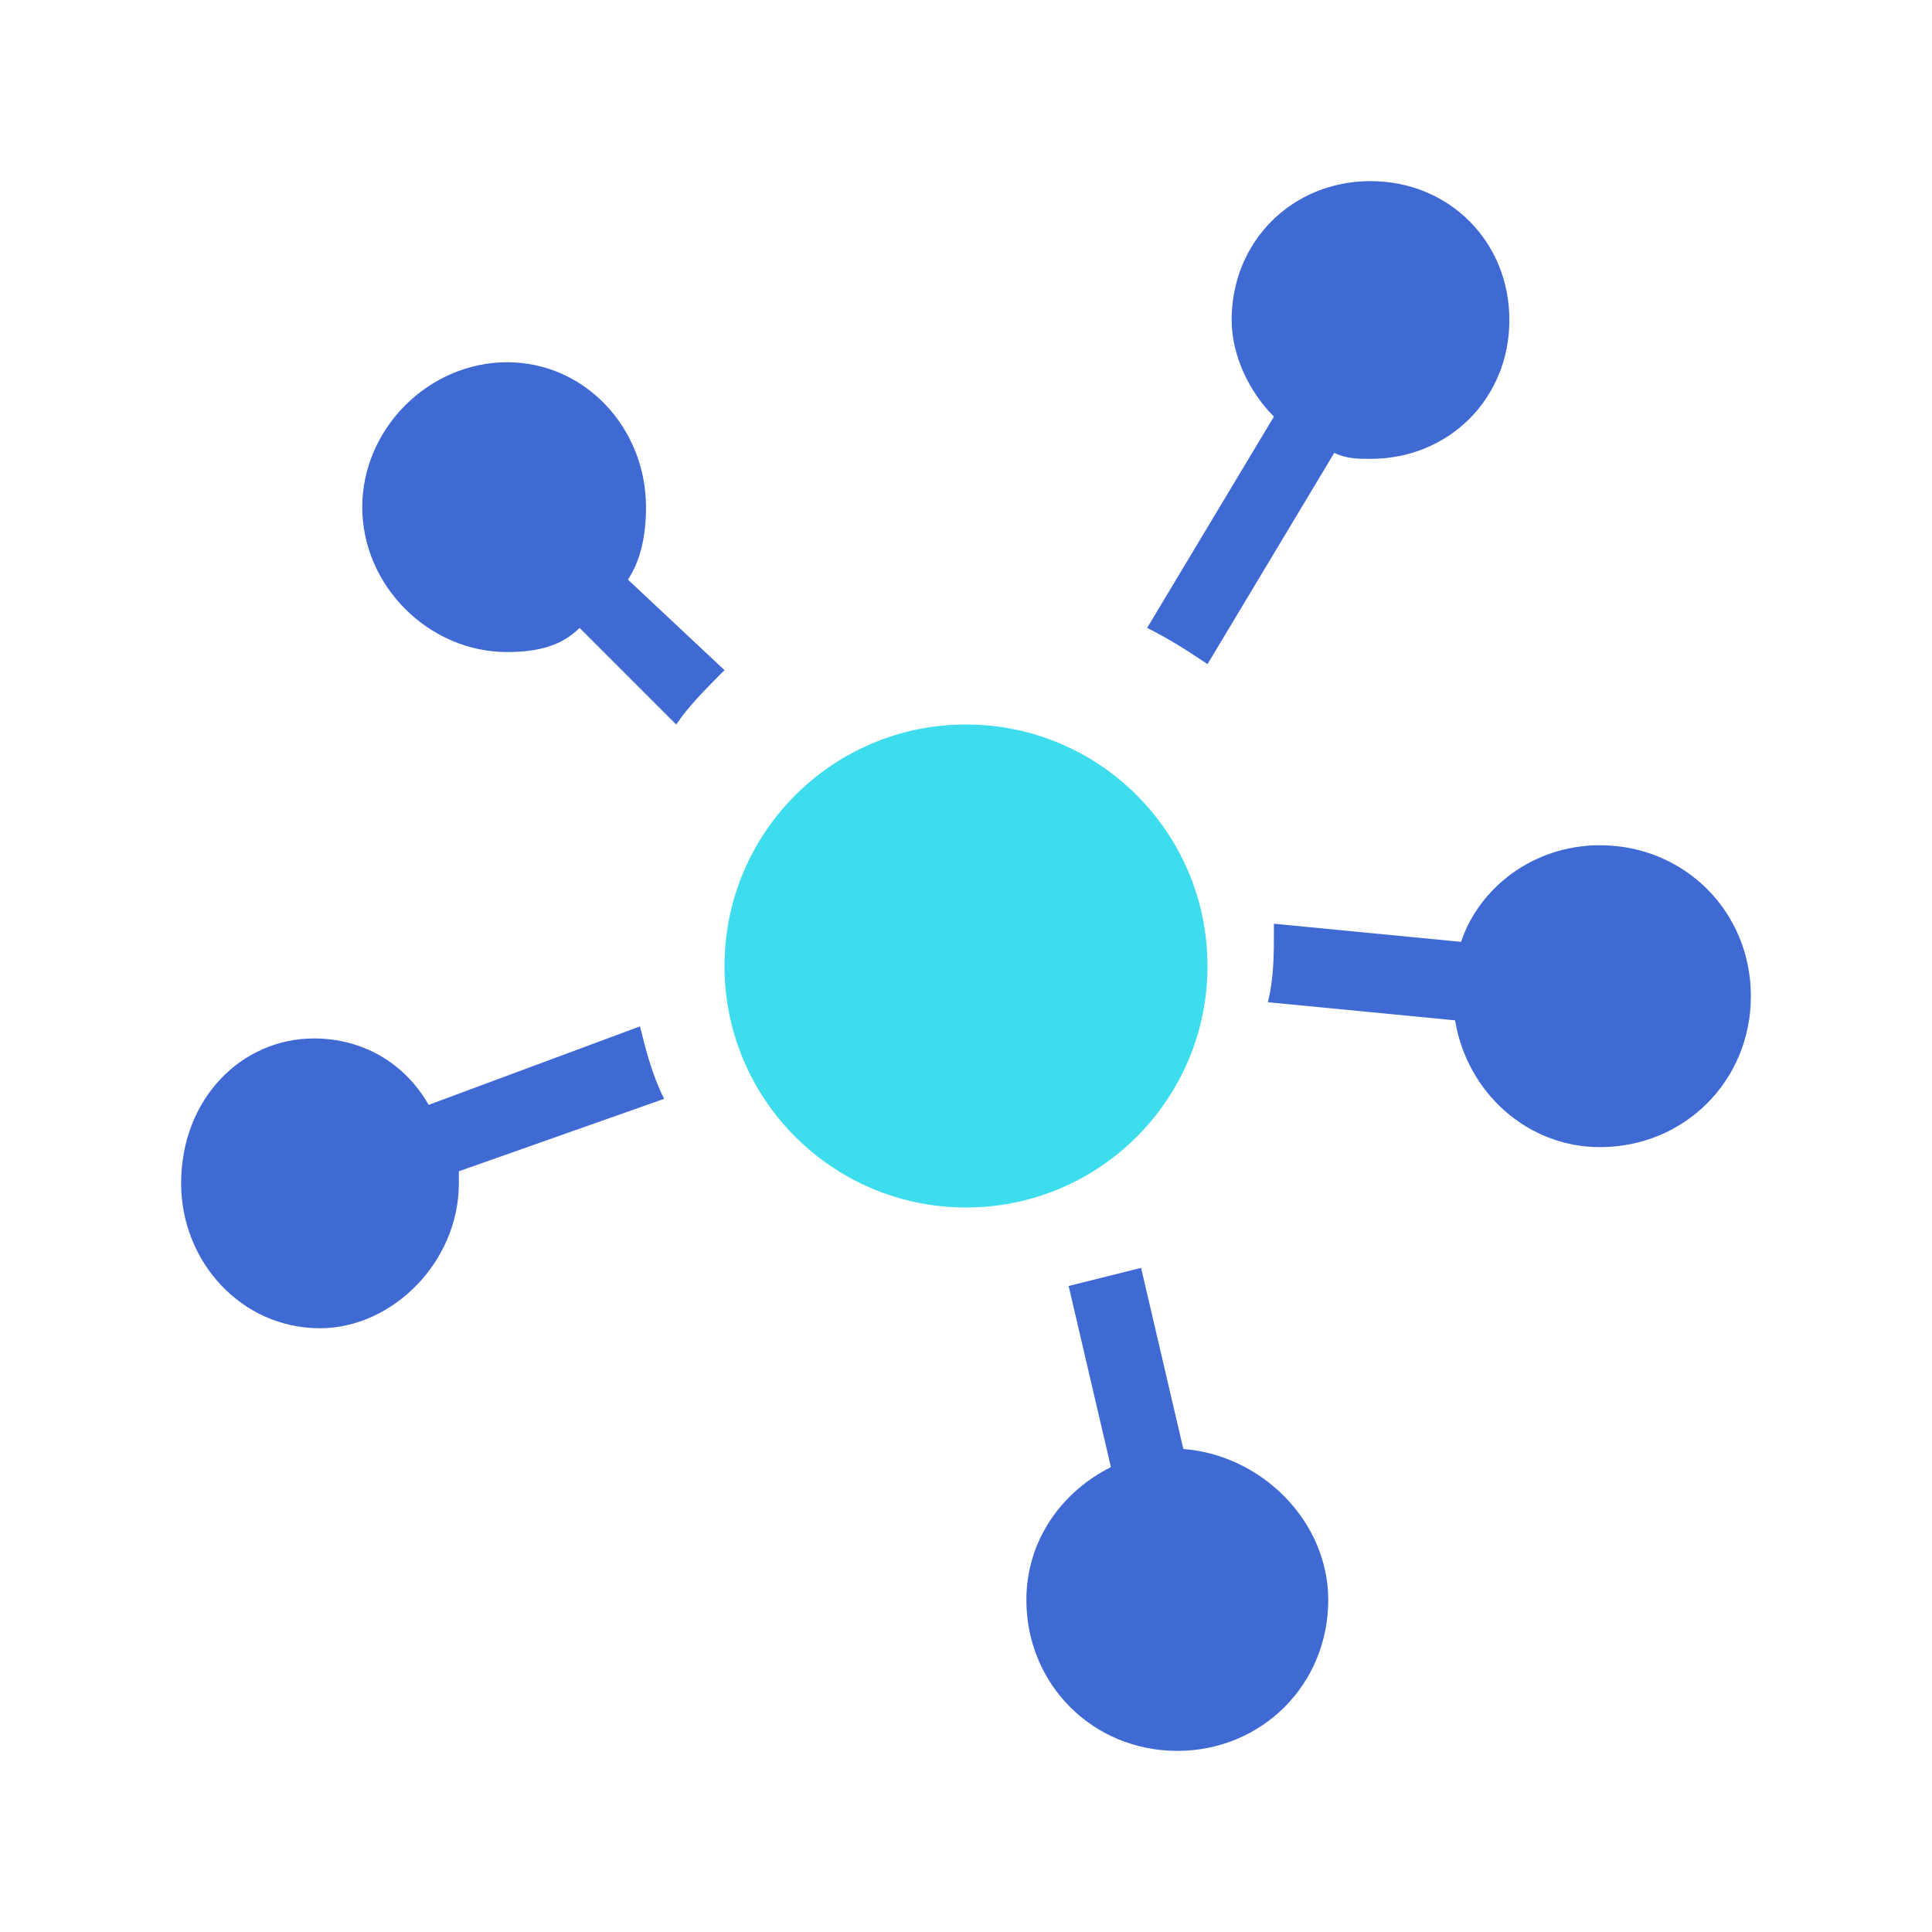
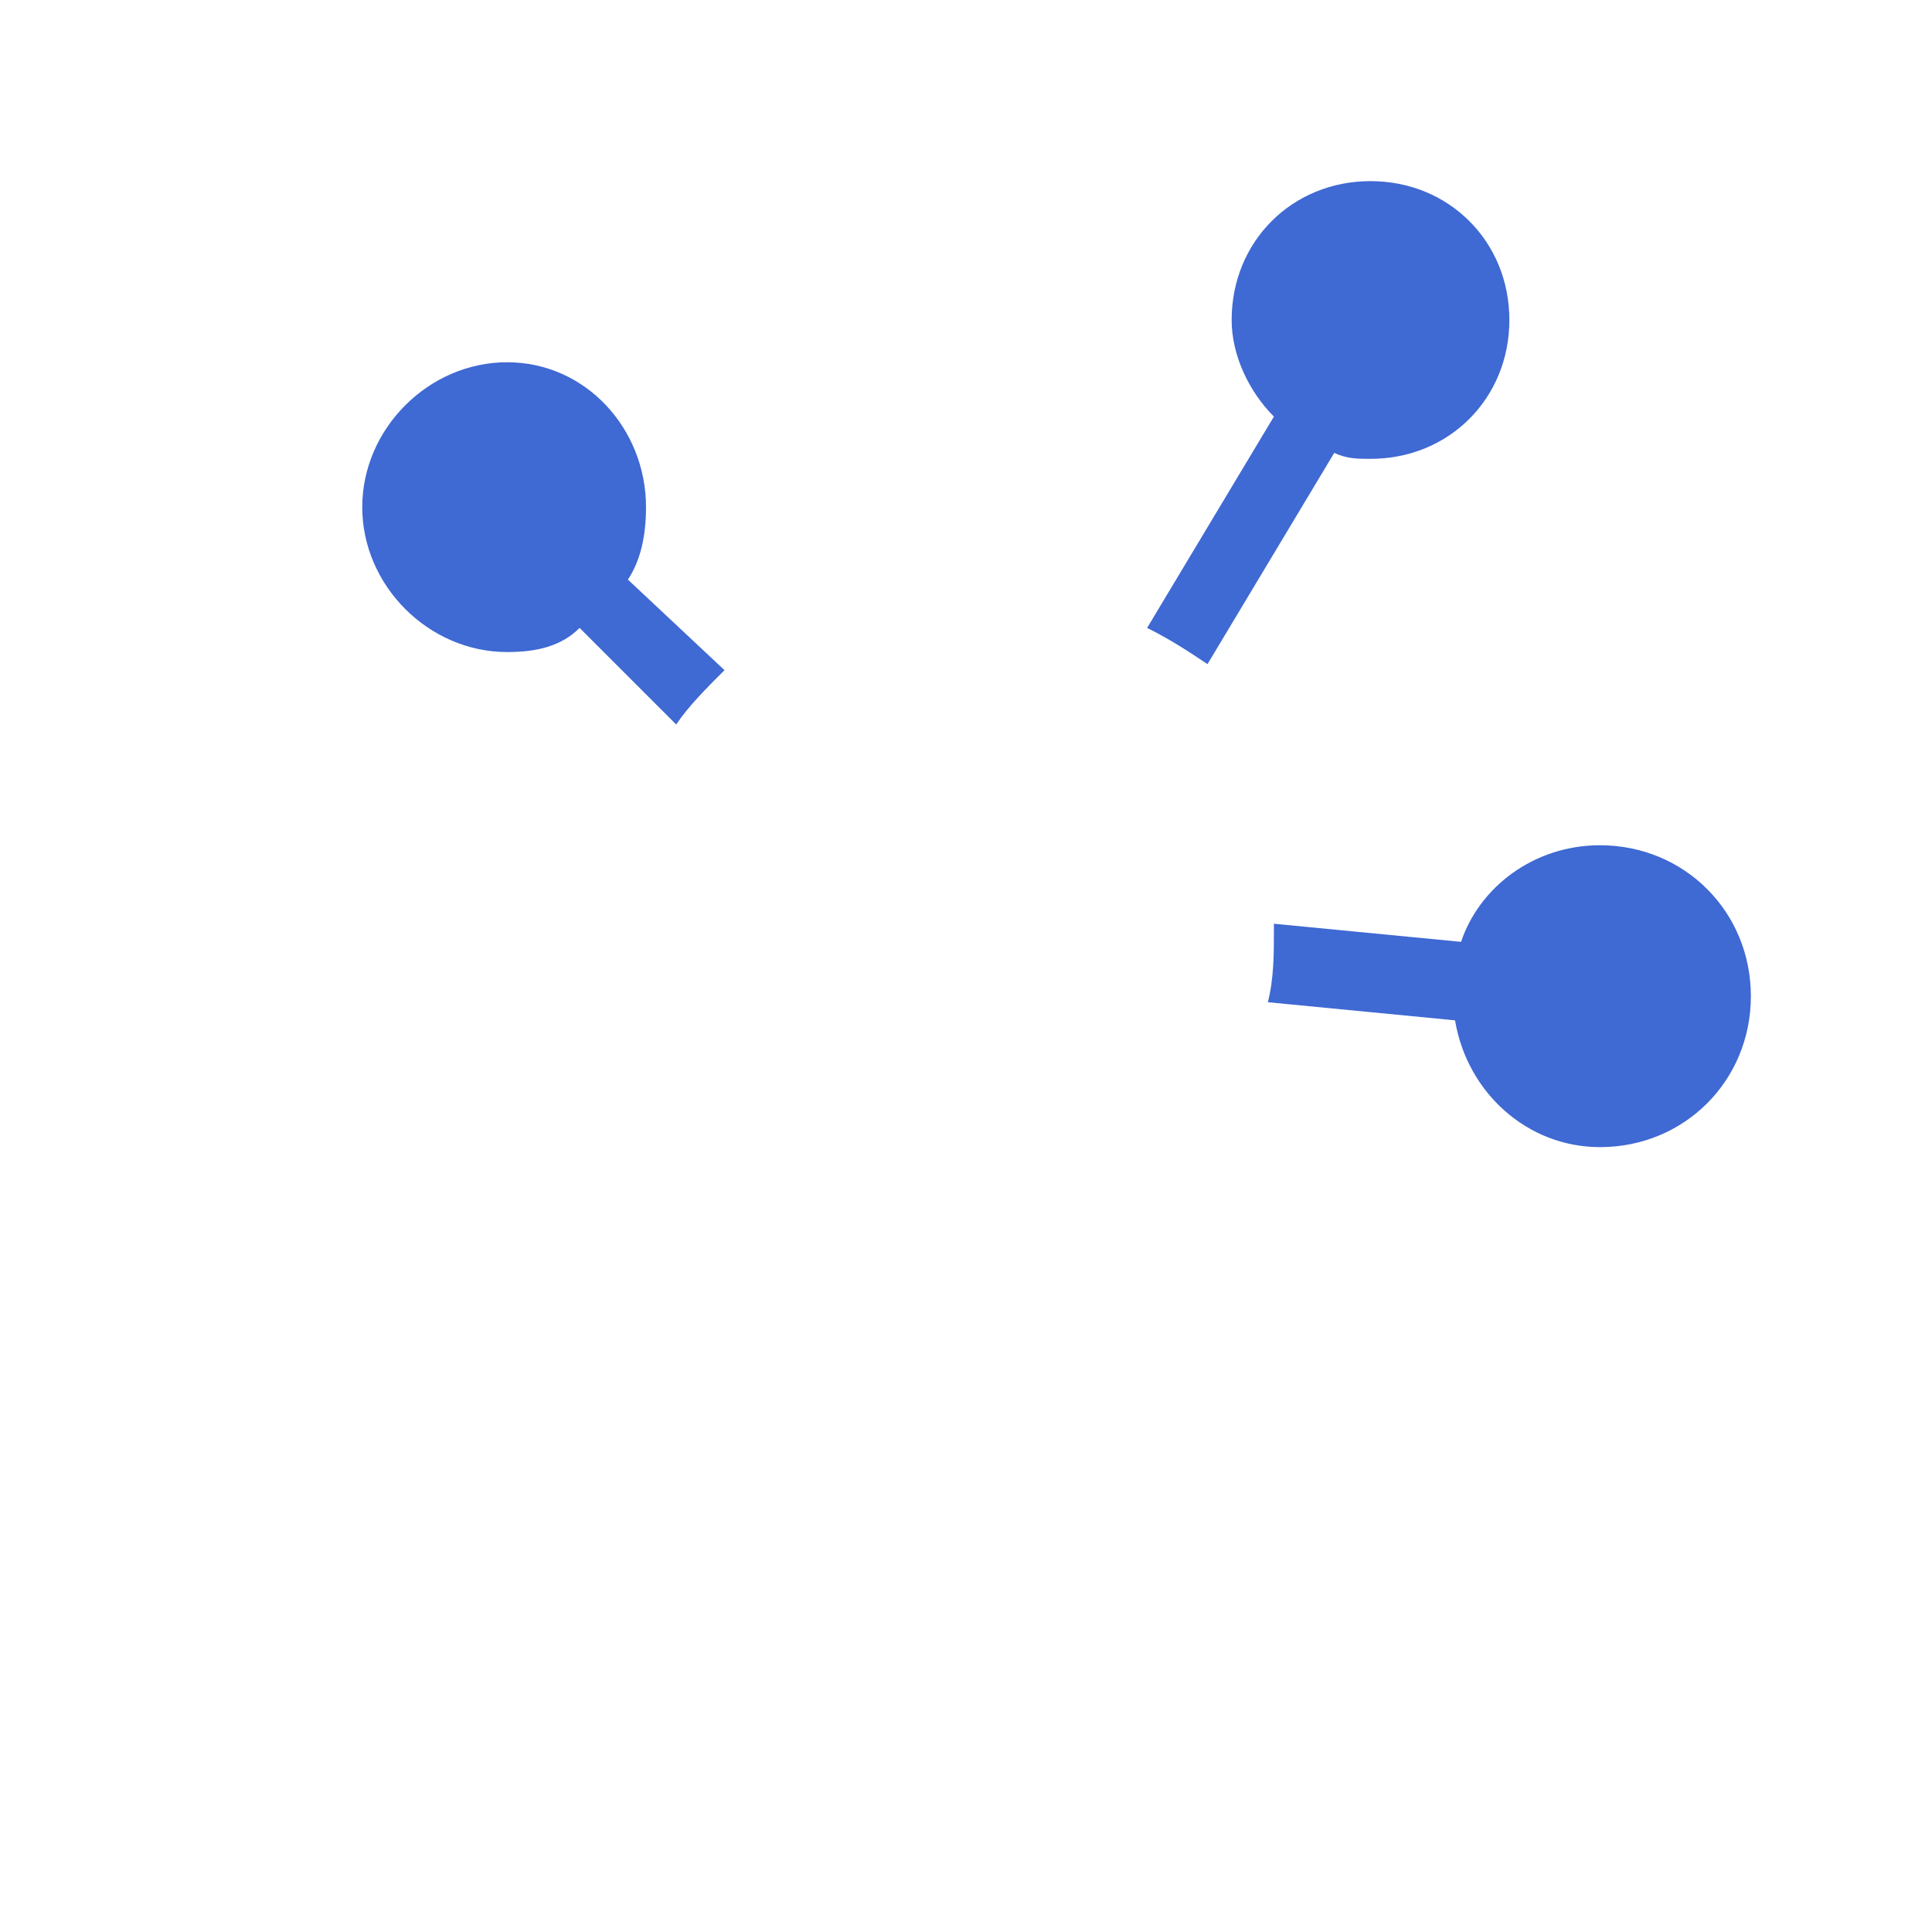
<svg xmlns="http://www.w3.org/2000/svg" version="1.1" id="Layer_1" x="0px" y="0px" viewBox="0 0 32 32" style="enable-background:new 0 0 32 32;" xml:space="preserve">
  <g id="Manage-eDiscovery-active">
    <g id="business-affiliate-network" transform="translate(3, 3)">
      <path id="Shape" style="fill:#3F69D3;" d="M9,8.1L7.4,6.6c0.2-0.3,0.3-0.7,0.3-1.2C7.7,4.1,6.7,3,5.4,3S3,4.1,3,5.4    s1.1,2.4,2.4,2.4c0.5,0,0.9-0.1,1.2-0.4L8.2,9C8.4,8.7,8.7,8.4,9,8.1z" />
      <path id="Shape_1_" style="fill:#3F69D3;" d="M17,8l2.1-3.5c0.2,0.1,0.4,0.1,0.6,0.1c1.3,0,2.3-1,2.3-2.3C22,1,21,0,19.7,0    c-1.3,0-2.3,1-2.3,2.3c0,0.6,0.3,1.2,0.7,1.6L16,7.4C16.4,7.6,16.7,7.8,17,8z" />
      <path id="Shape_2_" style="fill:#3F69D3;" d="M23.5,11c-1.1,0-2,0.7-2.3,1.6l-3.1-0.3c0,0,0,0,0,0.1c0,0.4,0,0.8-0.1,1.2l3.1,0.3    c0.2,1.2,1.2,2.1,2.4,2.1c1.4,0,2.5-1.1,2.5-2.5C26,12.1,24.9,11,23.5,11z" />
-       <path id="Shape_3_" style="fill:#3F69D3;" d="M16.6,21l-0.7-3c-0.4,0.1-0.8,0.2-1.2,0.3l0.7,3c-0.8,0.4-1.4,1.2-1.4,2.2    c0,1.4,1.1,2.5,2.5,2.5c1.4,0,2.5-1.1,2.5-2.5C19,22.2,17.9,21.1,16.6,21z" />
-       <path id="Shape_4_" style="fill:#3F69D3;" d="M7.6,14l-3.5,1.3c-0.4-0.7-1.1-1.1-1.9-1.1C1,14.2,0,15.2,0,16.6C0,17.9,1,19,2.3,19    c1.2,0,2.3-1.1,2.3-2.4c0-0.1,0-0.1,0-0.2L8,15.2C7.8,14.8,7.7,14.4,7.6,14z" />
-       <circle id="Oval" style="fill:#3EDDED;" cx="13" cy="13" r="4" />
    </g>
  </g>
</svg>